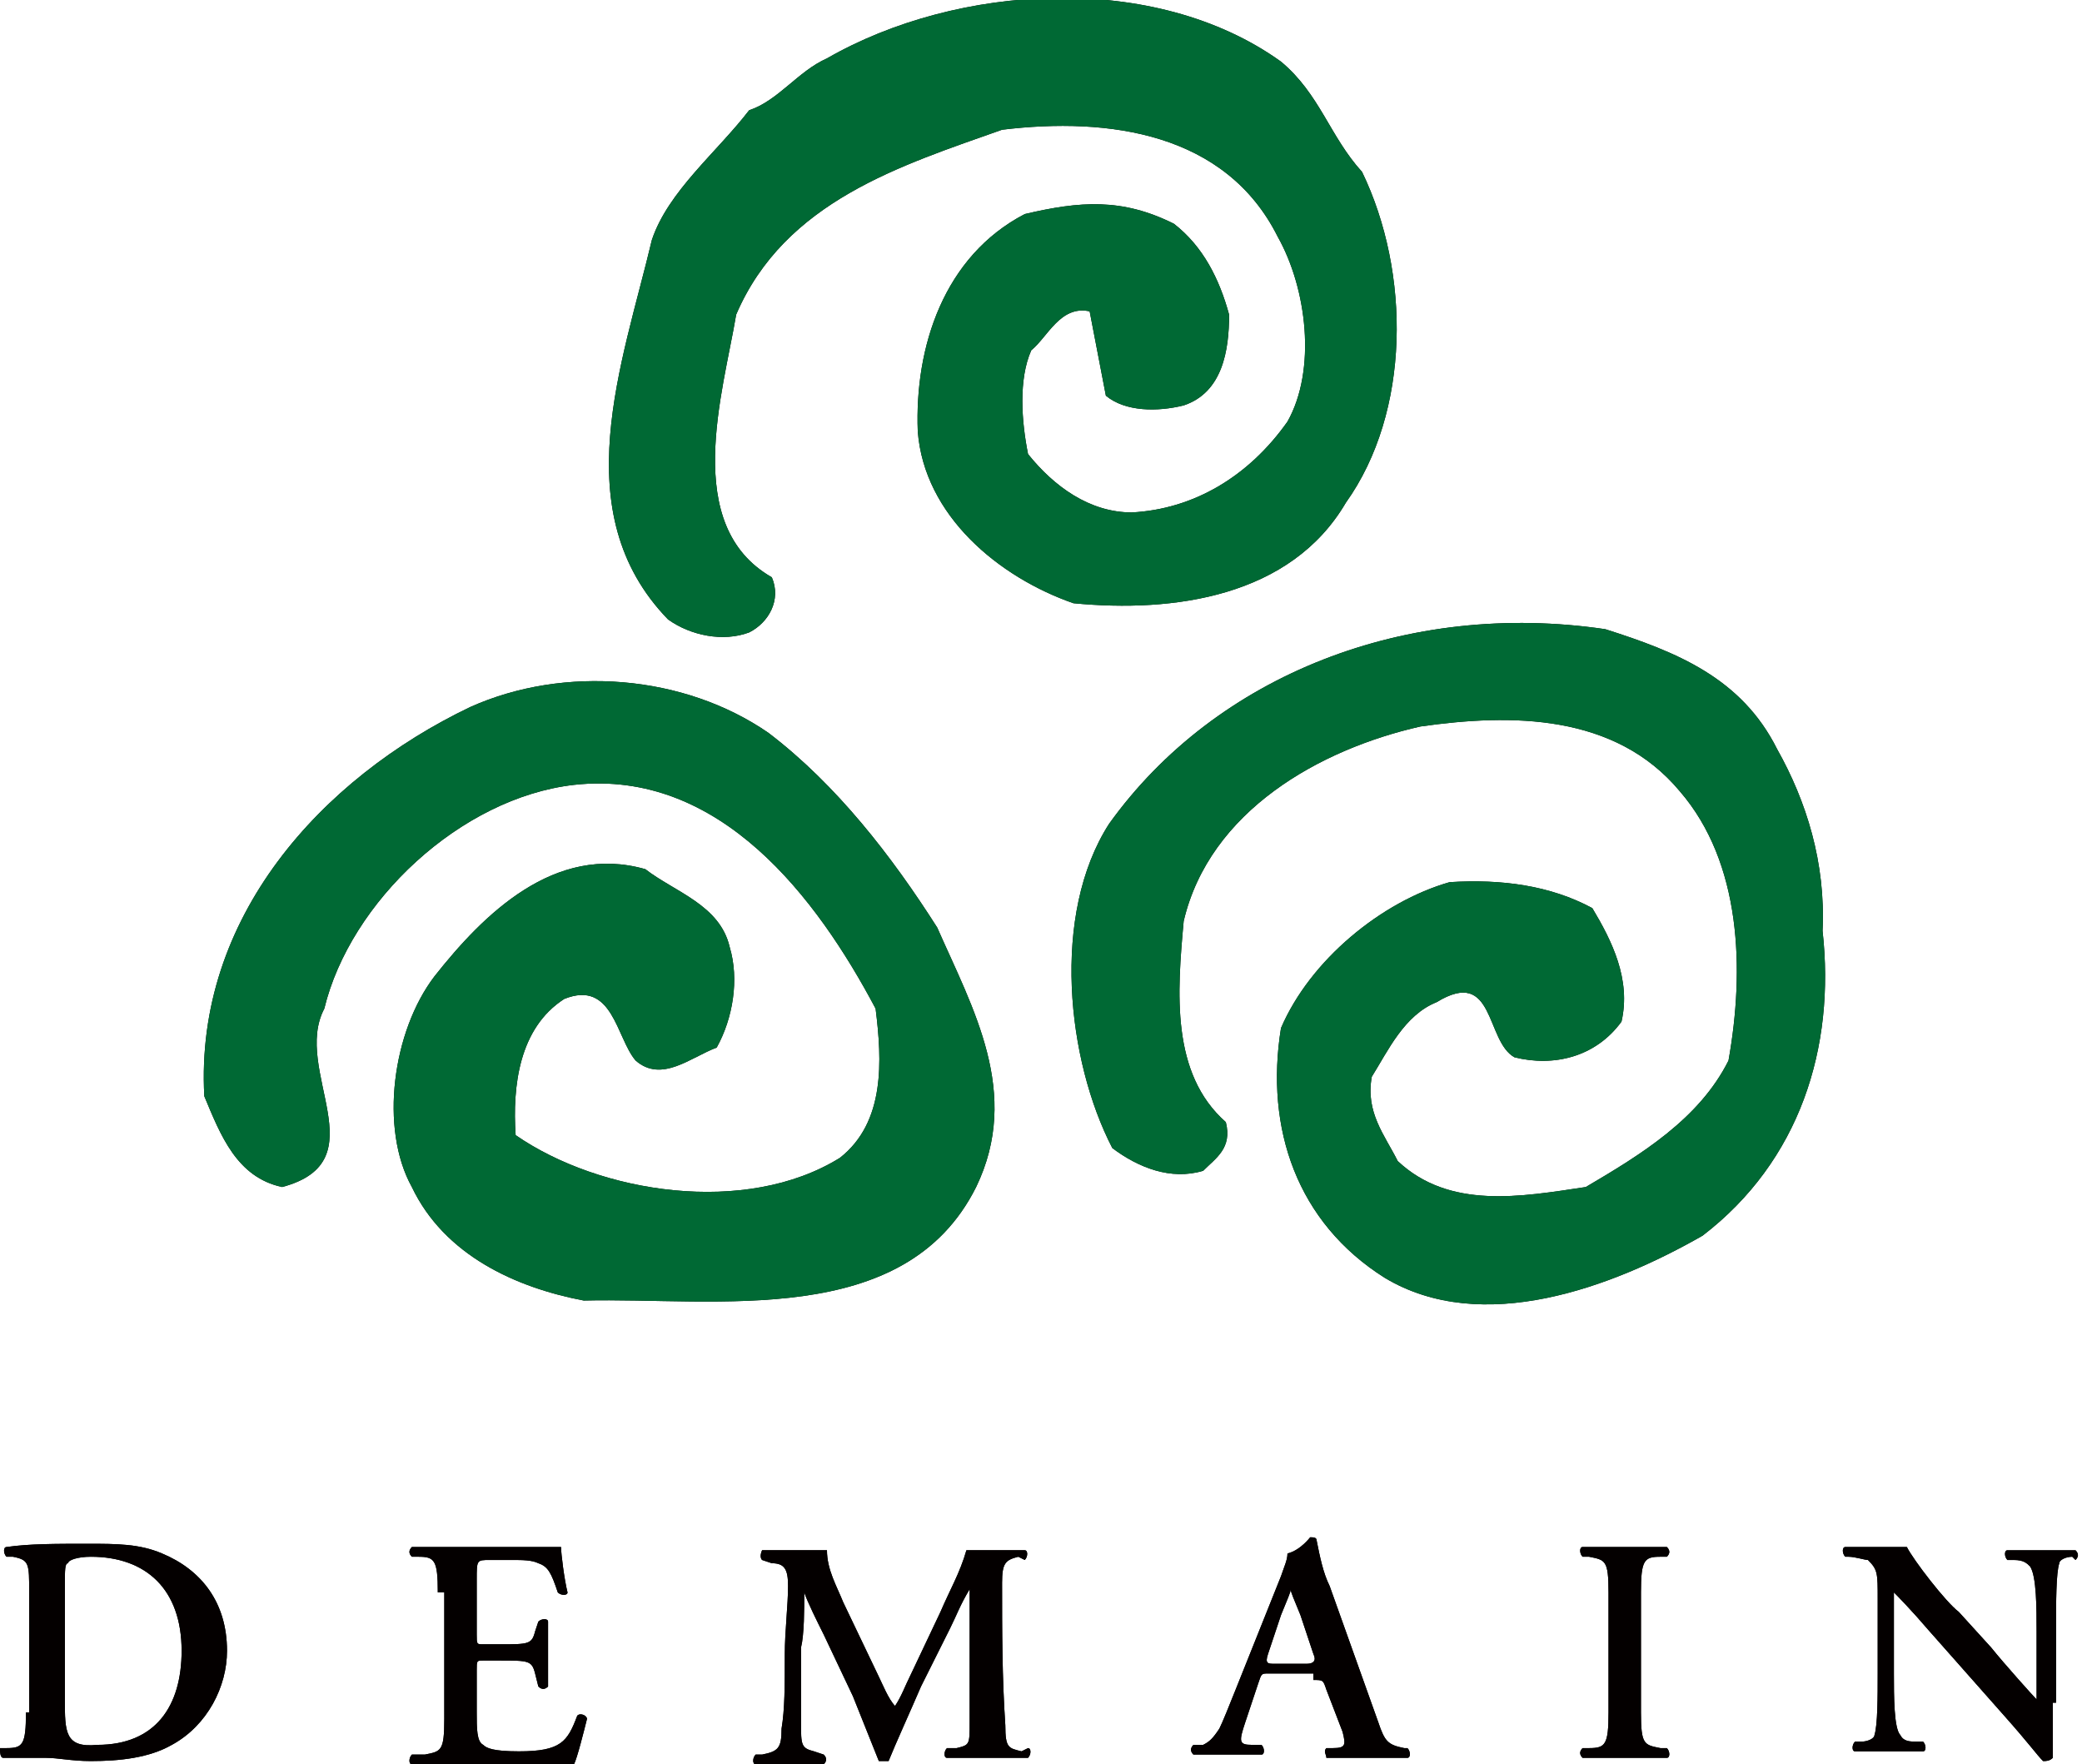
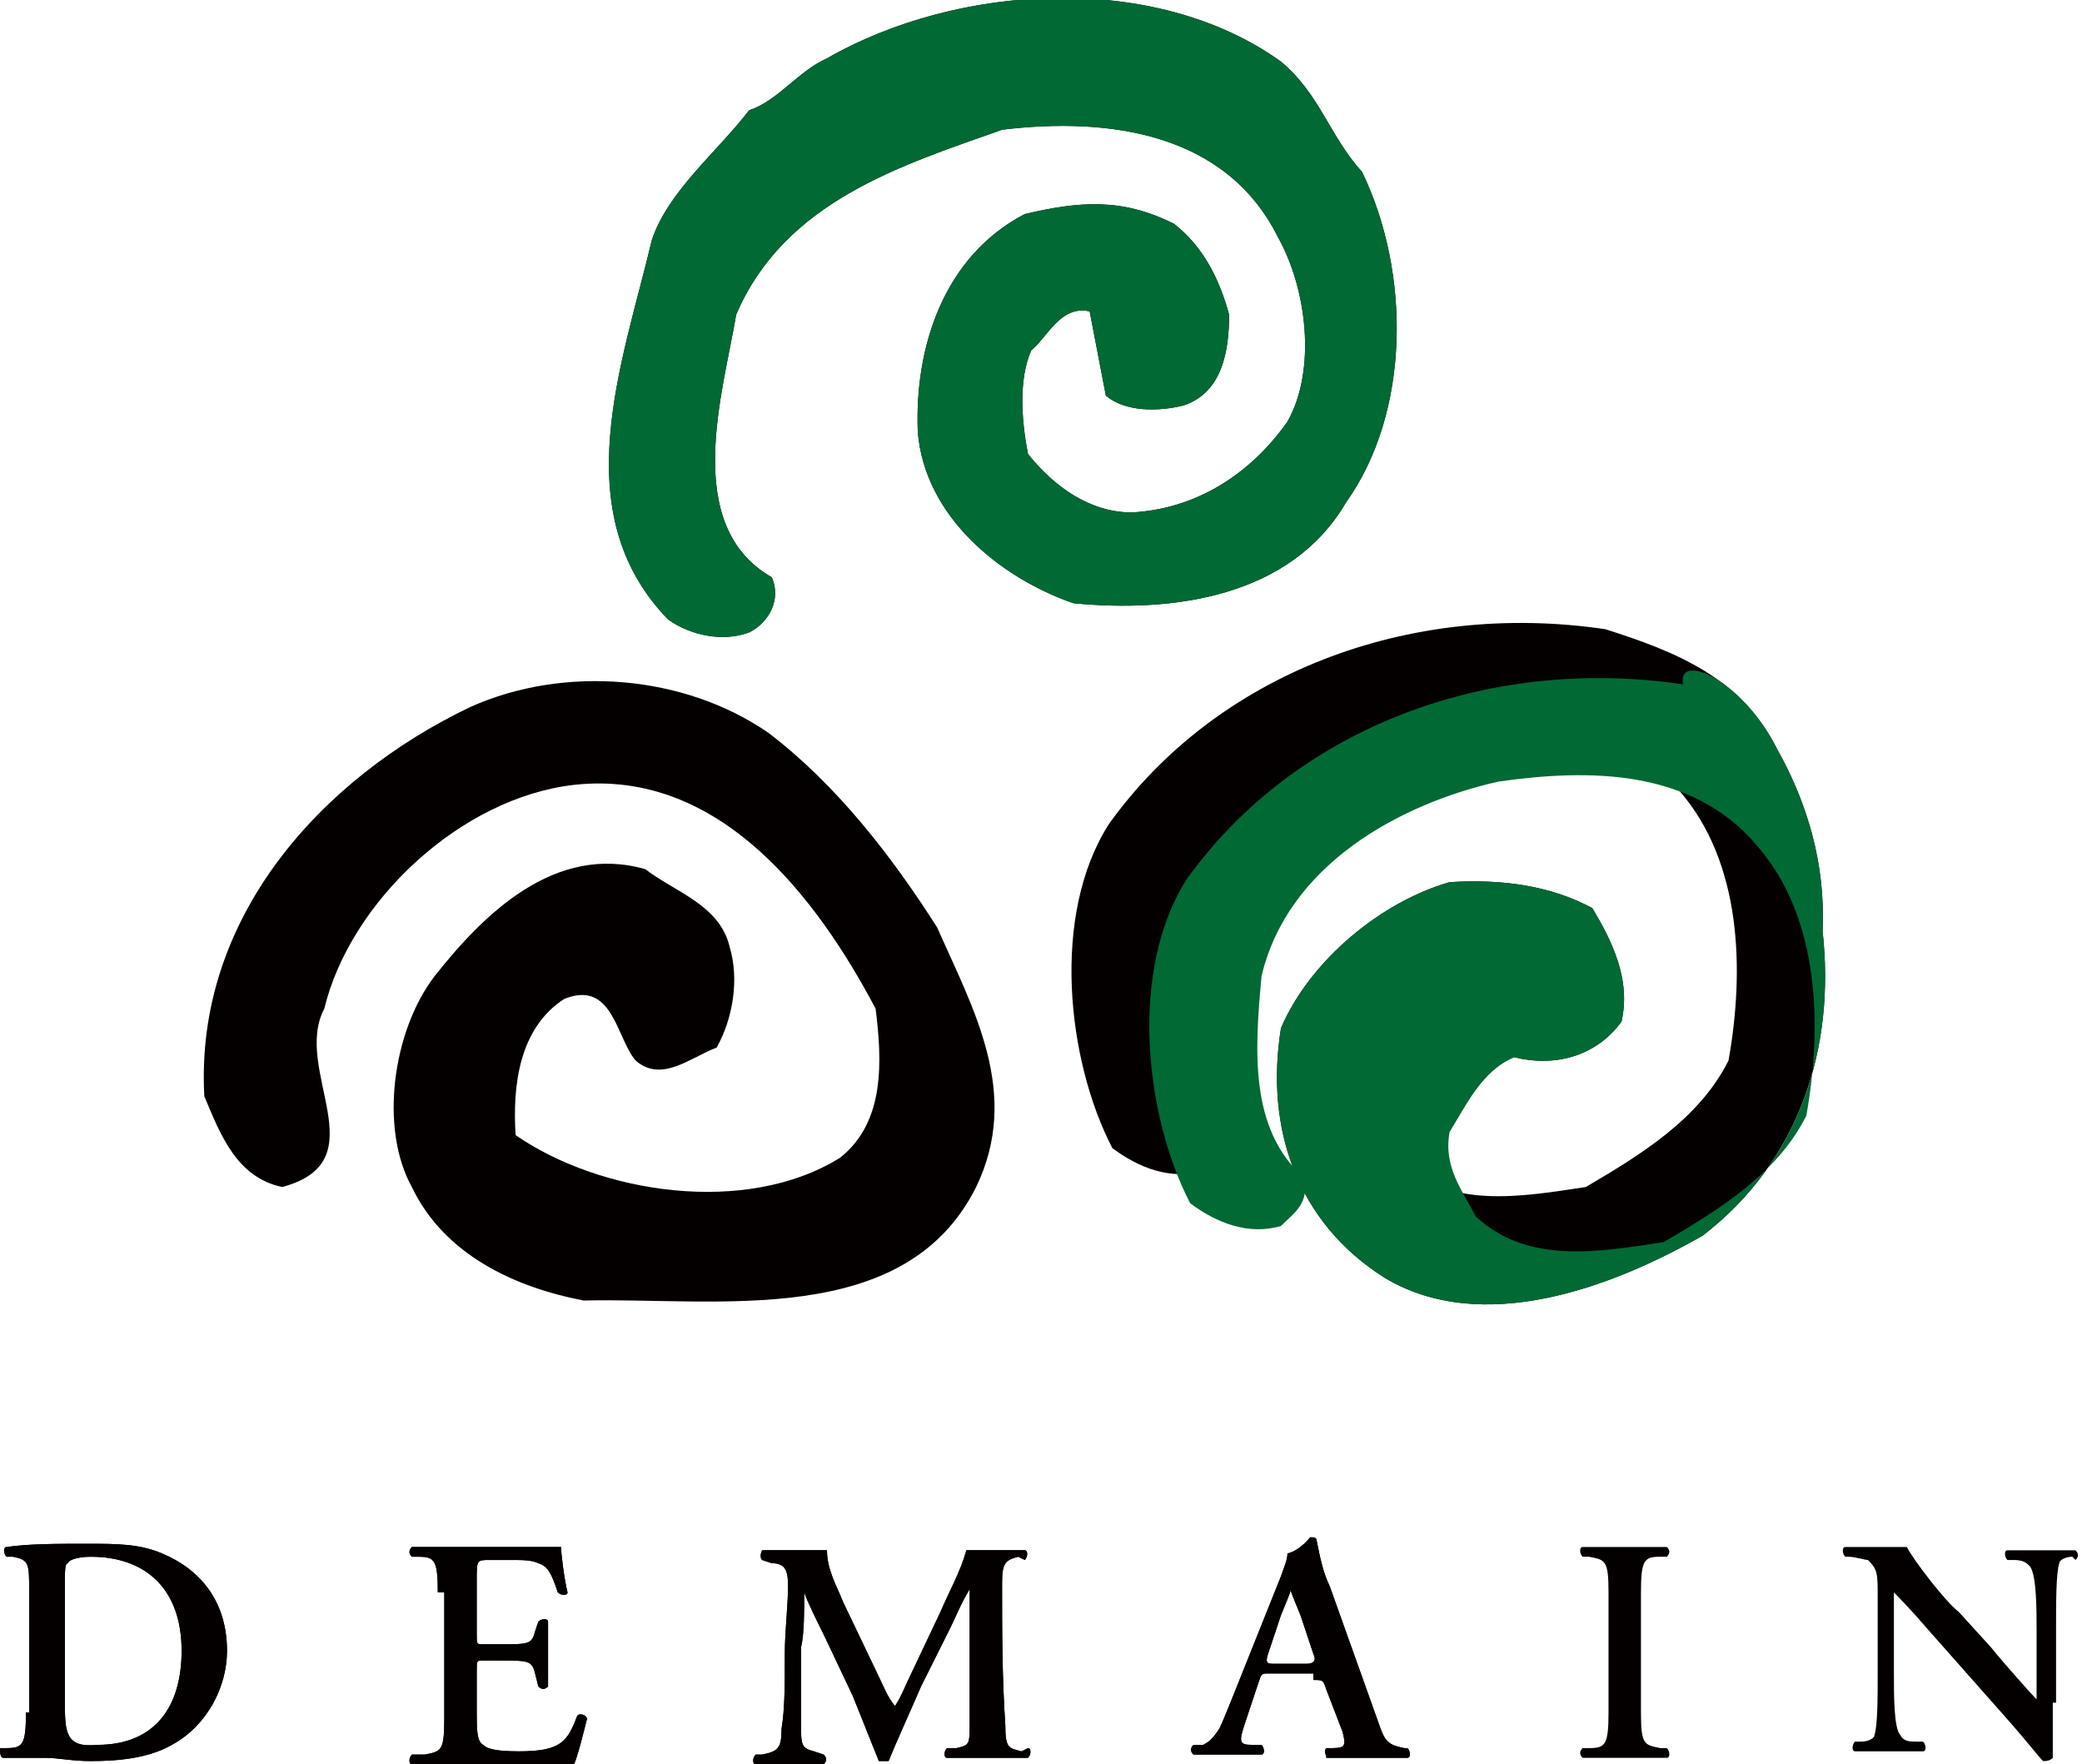
<svg xmlns="http://www.w3.org/2000/svg" version="1.1" id="レイヤー_1" x="0px" y="0px" viewBox="0 0 64.2 54.4" style="enable-background:new 0 0 64.2 54.4;" xml:space="preserve">
  <style type="text/css">
	.st0{fill:#040000;}
	.st1{fill:#006934;}
</style>
  <g>
    <path class="st0" d="M42,5.3c1.5,3.1,1.5,7.4-0.5,10.2c-1.7,2.9-5.3,3.4-8.4,3.1c-2.3-0.8-4.6-2.7-4.8-5.3   c-0.1-2.6,0.8-5.4,3.3-6.7c1.7-0.4,3-0.5,4.6,0.3c0.9,0.7,1.4,1.7,1.7,2.8c0,1.1-0.2,2.4-1.4,2.8c-0.8,0.2-1.8,0.2-2.4-0.3   l-0.5-2.6c-0.9-0.2-1.3,0.8-1.8,1.2c-0.4,0.9-0.3,2.2-0.1,3.2c0.8,1,1.9,1.8,3.2,1.8c1.9-0.1,3.6-1.1,4.8-2.8   c0.9-1.6,0.6-4.1-0.3-5.7c-1.6-3.2-5.2-3.7-8.5-3.3c-3.1,1.1-6.7,2.2-8.2,5.7c-0.4,2.4-1.7,6.5,1.1,8.1c0.3,0.7-0.1,1.4-0.7,1.7   c-0.8,0.3-1.8,0.1-2.5-0.4c-3.2-3.3-1.4-7.9-0.5-11.7c0.5-1.5,2-2.7,3-4c0.9-0.3,1.5-1.2,2.4-1.6c4-2.3,10.1-2.7,14,0.1   C40.7,2.9,41,4.2,42,5.3" />
    <path class="st0" d="M54.8,23.1c0.9,1.6,1.5,3.5,1.4,5.6c0.4,3.6-0.7,7.1-3.7,9.4c-2.8,1.6-6.8,3.1-9.8,1.3   c-2.7-1.7-3.7-4.6-3.2-7.7c0.9-2.1,3.1-3.9,5.2-4.5c1.6-0.1,3.1,0.1,4.4,0.8c0.6,1,1.2,2.2,0.9,3.5c-0.8,1.1-2.1,1.4-3.3,1.1   c-0.9-0.5-0.6-2.8-2.4-1.7c-1,0.4-1.5,1.5-2,2.3c-0.2,1.1,0.4,1.8,0.8,2.6c1.6,1.5,3.8,1.1,5.8,0.8c1.7-1,3.5-2.1,4.4-3.9   c0.5-2.8,0.4-6.1-1.5-8.3c-2-2.4-5.2-2.4-8-2c-3.1,0.7-6.5,2.6-7.3,6c-0.2,2.2-0.4,4.7,1.3,6.2c0.2,0.8-0.3,1.1-0.7,1.5   c-1,0.3-2-0.1-2.8-0.7c-1.4-2.7-1.9-7.2-0.1-10c3.3-4.6,9.2-6.9,15.3-6C51.7,20.1,53.7,20.9,54.8,23.1" />
    <path class="st0" d="M28.9,28.6c1.1,2.5,2.6,5.1,1.2,8C27.9,41,22.1,40,18,40.1c-2.1-0.4-4.3-1.4-5.3-3.5c-1-1.8-0.6-4.8,0.7-6.5   c1.5-1.9,3.7-4.1,6.5-3.3c0.9,0.7,2.3,1.1,2.6,2.4c0.3,1,0.1,2.2-0.4,3.1c-0.8,0.3-1.7,1.1-2.5,0.4c-0.6-0.7-0.7-2.5-2.2-1.9   c-1.4,0.9-1.6,2.7-1.5,4.2c2.6,1.8,7.1,2.5,10,0.7c1.4-1.1,1.3-3,1.1-4.6c-1.8-3.4-4.8-7.4-9.3-6.9c-3.5,0.4-6.9,3.6-7.7,6.9   c-1,1.9,1.7,4.7-1.3,5.5c-1.4-0.3-1.9-1.6-2.4-2.8c-0.3-5.5,3.6-9.8,8.2-12c2.9-1.3,6.6-1,9.2,0.8C25.8,24.2,27.5,26.4,28.9,28.6" />
    <path class="st0" d="M2,48.9c0-0.5,0-0.7,0.1-0.7C2.1,48.1,2.4,48,2.8,48c1.7,0,2.8,1,2.8,2.9c0,1.7-0.8,2.9-2.6,2.9   C2,53.9,2,53.4,2,52.4V48.9z M0.8,52.8c0,1-0.1,1.1-0.6,1.1l-0.2,0C0,54,0,54.2,0.1,54.2c0.4,0,0.9,0,1.3,0c0.4,0,0.8,0.1,1.4,0.1   c0.9,0,1.8-0.1,2.5-0.5C6.4,53.2,7,52,7,50.9c0-1.5-0.8-2.5-2-3c-0.7-0.3-1.4-0.3-2.3-0.3c-1,0-1.8,0-2.5,0.1c-0.1,0-0.1,0.2,0,0.3   l0.2,0c0.5,0.1,0.5,0.2,0.5,1.1V52.8z" />
    <path class="st0" d="M13.5,49.1c0-1-0.1-1.1-0.6-1.1l-0.2,0c-0.1-0.1-0.1-0.2,0-0.3c0.4,0,0.8,0,1.3,0H16c0.6,0,1.2,0,1.3,0   c0,0.2,0.1,1,0.2,1.4c0,0.1-0.2,0.1-0.3,0c-0.2-0.6-0.3-0.8-0.6-0.9c-0.2-0.1-0.5-0.1-0.8-0.1h-0.7c-0.4,0-0.4,0-0.4,0.6v1.7   c0,0.3,0,0.3,0.2,0.3h0.5c0.9,0,1,0,1.1-0.4l0.1-0.3c0.1-0.1,0.3-0.1,0.3,0c0,0.3,0,0.6,0,1c0,0.4,0,0.7,0,1   c-0.1,0.1-0.2,0.1-0.3,0l-0.1-0.4c-0.1-0.4-0.2-0.4-1.1-0.4h-0.5c-0.2,0-0.2,0-0.2,0.3v1.3c0,0.5,0,0.9,0.2,1   c0.1,0.1,0.3,0.2,1.1,0.2c1.3,0,1.5-0.3,1.8-1.1c0.1-0.1,0.3,0,0.3,0.1c-0.1,0.4-0.3,1.2-0.4,1.4c-0.4,0-1.3,0-2.4,0h-1.1   c-0.4,0-1,0-1.5,0c-0.1,0-0.1-0.2,0-0.3l0.4,0c0.5-0.1,0.6-0.1,0.6-1.1V49.1z" />
    <path class="st0" d="M31.7,53.9c0.1,0,0.1,0.2,0,0.3c-0.4,0-0.8,0-1.2,0c-0.5,0-0.9,0-1.3,0c-0.1,0-0.1-0.2,0-0.3l0.3,0   c0.4-0.1,0.4-0.1,0.4-0.8V50V49h0c-0.3,0.5-0.4,0.8-0.6,1.2L28.4,52c-0.3,0.7-0.8,1.8-1,2.3c0,0-0.2,0-0.3,0   c-0.2-0.5-0.6-1.5-0.8-2l-0.9-1.9c-0.2-0.4-0.5-1-0.6-1.3h0c0,0.5,0,1.3-0.1,1.7c0,0.6,0,1.5,0,2.3c0,0.7,0,0.8,0.4,0.9l0.3,0.1   c0.1,0.1,0.1,0.2,0,0.3c-0.4,0-0.7,0-1,0c-0.3,0-0.7,0-1.1,0c-0.1,0-0.1-0.2,0-0.3l0.2,0c0.5-0.1,0.6-0.2,0.6-0.8   c0.1-0.6,0.1-1.3,0.1-2.3c0-0.7,0.1-1.5,0.1-2.1c0-0.5-0.1-0.7-0.5-0.7l-0.3-0.1c-0.1-0.1,0-0.3,0-0.3c0.3,0,0.6,0,0.9,0   c0.3,0,0.7,0,1.1,0c0,0.6,0.3,1.1,0.5,1.6l1.1,2.3c0.1,0.2,0.3,0.7,0.5,0.9c0.2-0.3,0.3-0.6,0.5-1l0.9-1.9c0.3-0.7,0.6-1.2,0.8-1.9   c0.3,0,0.6,0,0.8,0c0.4,0,0.8,0,1,0c0.1,0,0.1,0.2,0,0.3L31.4,48c-0.4,0.1-0.5,0.2-0.5,0.8c0,1.5,0,2.9,0.1,4.4   c0,0.7,0.1,0.7,0.5,0.8L31.7,53.9z" />
    <path class="st0" d="M39.3,51.3c-0.2,0-0.3,0-0.2-0.3l0.4-1.2c0.2-0.5,0.3-0.7,0.3-0.8h0c0,0.1,0.1,0.3,0.3,0.8l0.4,1.2   c0.1,0.2,0,0.3-0.2,0.3H39.3z M40.5,51.8c0.3,0,0.3,0,0.4,0.3l0.5,1.3c0.1,0.4,0.1,0.5-0.3,0.5l-0.2,0c-0.1,0.1,0,0.2,0,0.3   c0.3,0,0.8,0,1.2,0c0.5,0,0.9,0,1.3,0c0.1,0,0.1-0.2,0-0.3l-0.1,0c-0.5-0.1-0.6-0.2-0.8-0.8L41,48.9c-0.2-0.4-0.3-0.9-0.4-1.4   c0-0.1-0.1-0.1-0.2-0.1c0,0-0.3,0.4-0.7,0.5c0,0.2-0.1,0.4-0.2,0.7l-1.4,3.5c-0.2,0.5-0.4,1-0.5,1.2c-0.2,0.3-0.3,0.4-0.5,0.5   l-0.3,0c-0.1,0.1-0.1,0.2,0,0.3c0.3,0,0.7,0,1,0c0.4,0,0.7,0,1.1,0c0.1,0,0.1-0.2,0-0.3l-0.3,0c-0.4,0-0.4-0.1-0.2-0.7l0.4-1.2   c0.1-0.3,0.1-0.3,0.3-0.3H40.5z" />
-     <path class="st0" d="M50.6,49.1c0-1,0.1-1.1,0.6-1.1l0.2,0c0.1-0.1,0.1-0.2,0-0.3c-0.4,0-0.9,0-1.3,0c-0.5,0-0.9,0-1.3,0   c-0.1,0-0.1,0.2,0,0.3l0.2,0c0.5,0.1,0.6,0.1,0.6,1.1v3.7c0,1-0.1,1.1-0.6,1.1l-0.2,0c-0.1,0.1-0.1,0.2,0,0.3c0.4,0,0.9,0,1.3,0   c0.4,0,0.9,0,1.3,0c0.1,0,0.1-0.2,0-0.3l-0.2,0c-0.5-0.1-0.6-0.1-0.6-1.1V49.1z" />
    <path class="st0" d="M63.3,52.5c0,0.3,0,1.5,0,1.7c-0.1,0.1-0.2,0.1-0.3,0.1c-0.2-0.2-0.4-0.5-1.2-1.4l-2.3-2.6   c-0.6-0.7-1-1.1-1.1-1.2c0,0,0,0.1,0,0.6v1.9c0,0.7,0,1.7,0.2,1.9c0.1,0.2,0.3,0.2,0.5,0.2l0.2,0c0.1,0.1,0.1,0.3,0,0.3   c-0.4,0-0.8,0-1.1,0c-0.4,0-0.7,0-1,0c-0.1,0-0.1-0.2,0-0.3l0.2,0c0.2,0,0.4-0.1,0.4-0.2c0.1-0.3,0.1-1.2,0.1-1.9v-2.3   c0-0.8,0-0.9-0.3-1.2C57.5,48.1,57.2,48,57,48l-0.1,0c-0.1-0.1-0.1-0.3,0-0.3c0.4,0,0.9,0,1.2,0c0.2,0,0.4,0,0.7,0   c0.2,0.4,1.2,1.7,1.6,2l1,1.1c0.4,0.5,1.3,1.5,1.4,1.6c0,0,0-0.1,0-0.2v-1.9c0-0.7,0-1.7-0.2-2c-0.1-0.1-0.2-0.2-0.5-0.2l-0.2,0   c-0.1-0.1-0.1-0.3,0-0.3c0.4,0,0.8,0,1.1,0c0.4,0,0.7,0,1,0c0.1,0.1,0.1,0.2,0,0.3L63.9,48c-0.2,0-0.4,0.1-0.4,0.2   c-0.1,0.3-0.1,1.2-0.1,2V52.5z" />
  </g>
  <path class="st1" d="M42,5.3c1.5,3.1,1.5,7.4-0.5,10.2c-1.7,2.9-5.3,3.4-8.4,3.1c-2.3-0.8-4.6-2.7-4.8-5.3c-0.1-2.6,0.8-5.4,3.3-6.7  c1.7-0.4,3-0.5,4.6,0.3c0.9,0.7,1.4,1.7,1.7,2.8c0,1.1-0.2,2.4-1.4,2.8c-0.8,0.2-1.8,0.2-2.4-0.3l-0.5-2.6c-0.9-0.2-1.3,0.8-1.8,1.2  c-0.4,0.9-0.3,2.2-0.1,3.2c0.8,1,1.9,1.8,3.2,1.8c1.9-0.1,3.6-1.1,4.8-2.8c0.9-1.6,0.6-4.1-0.3-5.7c-1.6-3.2-5.2-3.7-8.5-3.3  c-3.1,1.1-6.7,2.2-8.2,5.7c-0.4,2.4-1.7,6.5,1.1,8.1c0.3,0.7-0.1,1.4-0.7,1.7c-0.8,0.3-1.8,0.1-2.5-0.4c-3.2-3.3-1.4-7.9-0.5-11.7  c0.5-1.5,2-2.7,3-4c0.9-0.3,1.5-1.2,2.4-1.6c4-2.3,10.1-2.7,14,0.1C40.7,2.9,41,4.2,42,5.3" />
-   <path class="st1" d="M54.8,23.1c0.9,1.6,1.5,3.5,1.4,5.6c0.4,3.6-0.7,7.1-3.7,9.4c-2.8,1.6-6.8,3.1-9.8,1.3  c-2.7-1.7-3.7-4.6-3.2-7.7c0.9-2.1,3.1-3.9,5.2-4.5c1.6-0.1,3.1,0.1,4.4,0.8c0.6,1,1.2,2.2,0.9,3.5c-0.8,1.1-2.1,1.4-3.3,1.1  c-0.9-0.5-0.6-2.8-2.4-1.7c-1,0.4-1.5,1.5-2,2.3c-0.2,1.1,0.4,1.8,0.8,2.6c1.6,1.5,3.8,1.1,5.8,0.8c1.7-1,3.5-2.1,4.4-3.9  c0.5-2.8,0.4-6.1-1.5-8.3c-2-2.4-5.2-2.4-8-2c-3.1,0.7-6.5,2.6-7.3,6c-0.2,2.2-0.4,4.7,1.3,6.2c0.2,0.8-0.3,1.1-0.7,1.5  c-1,0.3-2-0.1-2.8-0.7c-1.4-2.7-1.9-7.2-0.1-10c3.3-4.6,9.2-6.9,15.3-6C51.7,20.1,53.7,20.9,54.8,23.1" />
-   <path class="st1" d="M28.9,28.6c1.1,2.5,2.6,5.1,1.2,8C27.9,41,22.1,40,18,40.1c-2.1-0.4-4.3-1.4-5.3-3.5c-1-1.8-0.6-4.8,0.7-6.5  c1.5-1.9,3.7-4.1,6.5-3.3c0.9,0.7,2.3,1.1,2.6,2.4c0.3,1,0.1,2.2-0.4,3.1c-0.8,0.3-1.7,1.1-2.5,0.4c-0.6-0.7-0.7-2.5-2.2-1.9  c-1.4,0.9-1.6,2.7-1.5,4.2c2.6,1.8,7.1,2.5,10,0.7c1.4-1.1,1.3-3,1.1-4.6c-1.8-3.4-4.8-7.4-9.3-6.9c-3.5,0.4-6.9,3.6-7.7,6.9  c-1,1.9,1.7,4.7-1.3,5.5c-1.4-0.3-1.9-1.6-2.4-2.8c-0.3-5.5,3.6-9.8,8.2-12c2.9-1.3,6.6-1,9.2,0.8C25.8,24.2,27.5,26.4,28.9,28.6" />
+   <path class="st1" d="M54.8,23.1c0.9,1.6,1.5,3.5,1.4,5.6c0.4,3.6-0.7,7.1-3.7,9.4c-2.8,1.6-6.8,3.1-9.8,1.3  c-2.7-1.7-3.7-4.6-3.2-7.7c0.9-2.1,3.1-3.9,5.2-4.5c1.6-0.1,3.1,0.1,4.4,0.8c0.6,1,1.2,2.2,0.9,3.5c-0.8,1.1-2.1,1.4-3.3,1.1  c-1,0.4-1.5,1.5-2,2.3c-0.2,1.1,0.4,1.8,0.8,2.6c1.6,1.5,3.8,1.1,5.8,0.8c1.7-1,3.5-2.1,4.4-3.9  c0.5-2.8,0.4-6.1-1.5-8.3c-2-2.4-5.2-2.4-8-2c-3.1,0.7-6.5,2.6-7.3,6c-0.2,2.2-0.4,4.7,1.3,6.2c0.2,0.8-0.3,1.1-0.7,1.5  c-1,0.3-2-0.1-2.8-0.7c-1.4-2.7-1.9-7.2-0.1-10c3.3-4.6,9.2-6.9,15.3-6C51.7,20.1,53.7,20.9,54.8,23.1" />
  <path class="st0" d="M2,48.9c0-0.5,0-0.7,0.1-0.7C2.1,48.1,2.4,48,2.8,48c1.7,0,2.8,1,2.8,2.9c0,1.7-0.8,2.9-2.6,2.9  C2,53.9,2,53.4,2,52.4V48.9z M0.8,52.8c0,1-0.1,1.1-0.6,1.1l-0.2,0C0,54,0,54.2,0.1,54.2c0.4,0,0.9,0,1.3,0c0.4,0,0.8,0.1,1.4,0.1  c0.9,0,1.8-0.1,2.5-0.5C6.4,53.2,7,52,7,50.9c0-1.5-0.8-2.5-2-3c-0.7-0.3-1.4-0.3-2.3-0.3c-1,0-1.8,0-2.5,0.1c-0.1,0-0.1,0.2,0,0.3  l0.2,0c0.5,0.1,0.5,0.2,0.5,1.1V52.8z" />
  <path class="st0" d="M13.5,49.1c0-1-0.1-1.1-0.6-1.1l-0.2,0c-0.1-0.1-0.1-0.2,0-0.3c0.4,0,0.8,0,1.3,0H16c0.6,0,1.2,0,1.3,0  c0,0.2,0.1,1,0.2,1.4c0,0.1-0.2,0.1-0.3,0c-0.2-0.6-0.3-0.8-0.6-0.9c-0.2-0.1-0.5-0.1-0.8-0.1h-0.7c-0.4,0-0.4,0-0.4,0.6v1.7  c0,0.3,0,0.3,0.2,0.3h0.5c0.9,0,1,0,1.1-0.4l0.1-0.3c0.1-0.1,0.3-0.1,0.3,0c0,0.3,0,0.6,0,1c0,0.4,0,0.7,0,1c-0.1,0.1-0.2,0.1-0.3,0  l-0.1-0.4c-0.1-0.4-0.2-0.4-1.1-0.4h-0.5c-0.2,0-0.2,0-0.2,0.3v1.3c0,0.5,0,0.9,0.2,1c0.1,0.1,0.3,0.2,1.1,0.2  c1.3,0,1.5-0.3,1.8-1.1c0.1-0.1,0.3,0,0.3,0.1c-0.1,0.4-0.3,1.2-0.4,1.4c-0.4,0-1.3,0-2.4,0h-1.1c-0.4,0-1,0-1.5,0  c-0.1,0-0.1-0.2,0-0.3l0.4,0c0.5-0.1,0.6-0.1,0.6-1.1V49.1z" />
  <path class="st0" d="M31.7,53.9c0.1,0,0.1,0.2,0,0.3c-0.4,0-0.8,0-1.2,0c-0.5,0-0.9,0-1.3,0c-0.1,0-0.1-0.2,0-0.3l0.3,0  c0.4-0.1,0.4-0.1,0.4-0.8V50V49h0c-0.3,0.5-0.4,0.8-0.6,1.2L28.4,52c-0.3,0.7-0.8,1.8-1,2.3c0,0-0.2,0-0.3,0c-0.2-0.5-0.6-1.5-0.8-2  l-0.9-1.9c-0.2-0.4-0.5-1-0.6-1.3h0c0,0.5,0,1.3-0.1,1.7c0,0.6,0,1.5,0,2.3c0,0.7,0,0.8,0.4,0.9l0.3,0.1c0.1,0.1,0.1,0.2,0,0.3  c-0.4,0-0.7,0-1,0c-0.3,0-0.7,0-1.1,0c-0.1,0-0.1-0.2,0-0.3l0.2,0c0.5-0.1,0.6-0.2,0.6-0.8c0.1-0.6,0.1-1.3,0.1-2.3  c0-0.7,0.1-1.5,0.1-2.1c0-0.5-0.1-0.7-0.5-0.7l-0.3-0.1c-0.1-0.1,0-0.3,0-0.3c0.3,0,0.6,0,0.9,0c0.3,0,0.7,0,1.1,0  c0,0.6,0.3,1.1,0.5,1.6l1.1,2.3c0.1,0.2,0.3,0.7,0.5,0.9c0.2-0.3,0.3-0.6,0.5-1l0.9-1.9c0.3-0.7,0.6-1.2,0.8-1.9c0.3,0,0.6,0,0.8,0  c0.4,0,0.8,0,1,0c0.1,0,0.1,0.2,0,0.3L31.4,48c-0.4,0.1-0.5,0.2-0.5,0.8c0,1.5,0,2.9,0.1,4.4c0,0.7,0.1,0.7,0.5,0.8L31.7,53.9z" />
  <path class="st0" d="M39.3,51.3c-0.2,0-0.3,0-0.2-0.3l0.4-1.2c0.2-0.5,0.3-0.7,0.3-0.8h0c0,0.1,0.1,0.3,0.3,0.8l0.4,1.2  c0.1,0.2,0,0.3-0.2,0.3H39.3z M40.5,51.8c0.3,0,0.3,0,0.4,0.3l0.5,1.3c0.1,0.4,0.1,0.5-0.3,0.5l-0.2,0c-0.1,0.1,0,0.2,0,0.3  c0.3,0,0.8,0,1.2,0c0.5,0,0.9,0,1.3,0c0.1,0,0.1-0.2,0-0.3l-0.1,0c-0.5-0.1-0.6-0.2-0.8-0.8L41,48.9c-0.2-0.4-0.3-0.9-0.4-1.4  c0-0.1-0.1-0.1-0.2-0.1c0,0-0.3,0.4-0.7,0.5c0,0.2-0.1,0.4-0.2,0.7l-1.4,3.5c-0.2,0.5-0.4,1-0.5,1.2c-0.2,0.3-0.3,0.4-0.5,0.5  l-0.3,0c-0.1,0.1-0.1,0.2,0,0.3c0.3,0,0.7,0,1,0c0.4,0,0.7,0,1.1,0c0.1,0,0.1-0.2,0-0.3l-0.3,0c-0.4,0-0.4-0.1-0.2-0.7l0.4-1.2  c0.1-0.3,0.1-0.3,0.3-0.3H40.5z" />
  <path class="st0" d="M50.6,49.1c0-1,0.1-1.1,0.6-1.1l0.2,0c0.1-0.1,0.1-0.2,0-0.3c-0.4,0-0.9,0-1.3,0c-0.5,0-0.9,0-1.3,0  c-0.1,0-0.1,0.2,0,0.3l0.2,0c0.5,0.1,0.6,0.1,0.6,1.1v3.7c0,1-0.1,1.1-0.6,1.1l-0.2,0c-0.1,0.1-0.1,0.2,0,0.3c0.4,0,0.9,0,1.3,0  c0.4,0,0.9,0,1.3,0c0.1,0,0.1-0.2,0-0.3l-0.2,0c-0.5-0.1-0.6-0.1-0.6-1.1V49.1z" />
-   <path class="st0" d="M63.3,52.5c0,0.3,0,1.5,0,1.7c-0.1,0.1-0.2,0.1-0.3,0.1c-0.2-0.2-0.4-0.5-1.2-1.4l-2.3-2.6  c-0.6-0.7-1-1.1-1.1-1.2c0,0,0,0.1,0,0.6v1.9c0,0.7,0,1.7,0.2,1.9c0.1,0.2,0.3,0.2,0.5,0.2l0.2,0c0.1,0.1,0.1,0.3,0,0.3  c-0.4,0-0.8,0-1.1,0c-0.4,0-0.7,0-1,0c-0.1,0-0.1-0.2,0-0.3l0.2,0c0.2,0,0.4-0.1,0.4-0.2c0.1-0.3,0.1-1.2,0.1-1.9v-2.3  c0-0.8,0-0.9-0.3-1.2C57.5,48.1,57.2,48,57,48l-0.1,0c-0.1-0.1-0.1-0.3,0-0.3c0.4,0,0.9,0,1.2,0c0.2,0,0.4,0,0.7,0  c0.2,0.4,1.2,1.7,1.6,2l1,1.1c0.4,0.5,1.3,1.5,1.4,1.6c0,0,0-0.1,0-0.2v-1.9c0-0.7,0-1.7-0.2-2c-0.1-0.1-0.2-0.2-0.5-0.2l-0.2,0  c-0.1-0.1-0.1-0.3,0-0.3c0.4,0,0.8,0,1.1,0c0.4,0,0.7,0,1,0c0.1,0.1,0.1,0.2,0,0.3L63.9,48c-0.2,0-0.4,0.1-0.4,0.2  c-0.1,0.3-0.1,1.2-0.1,2V52.5z" />
</svg>